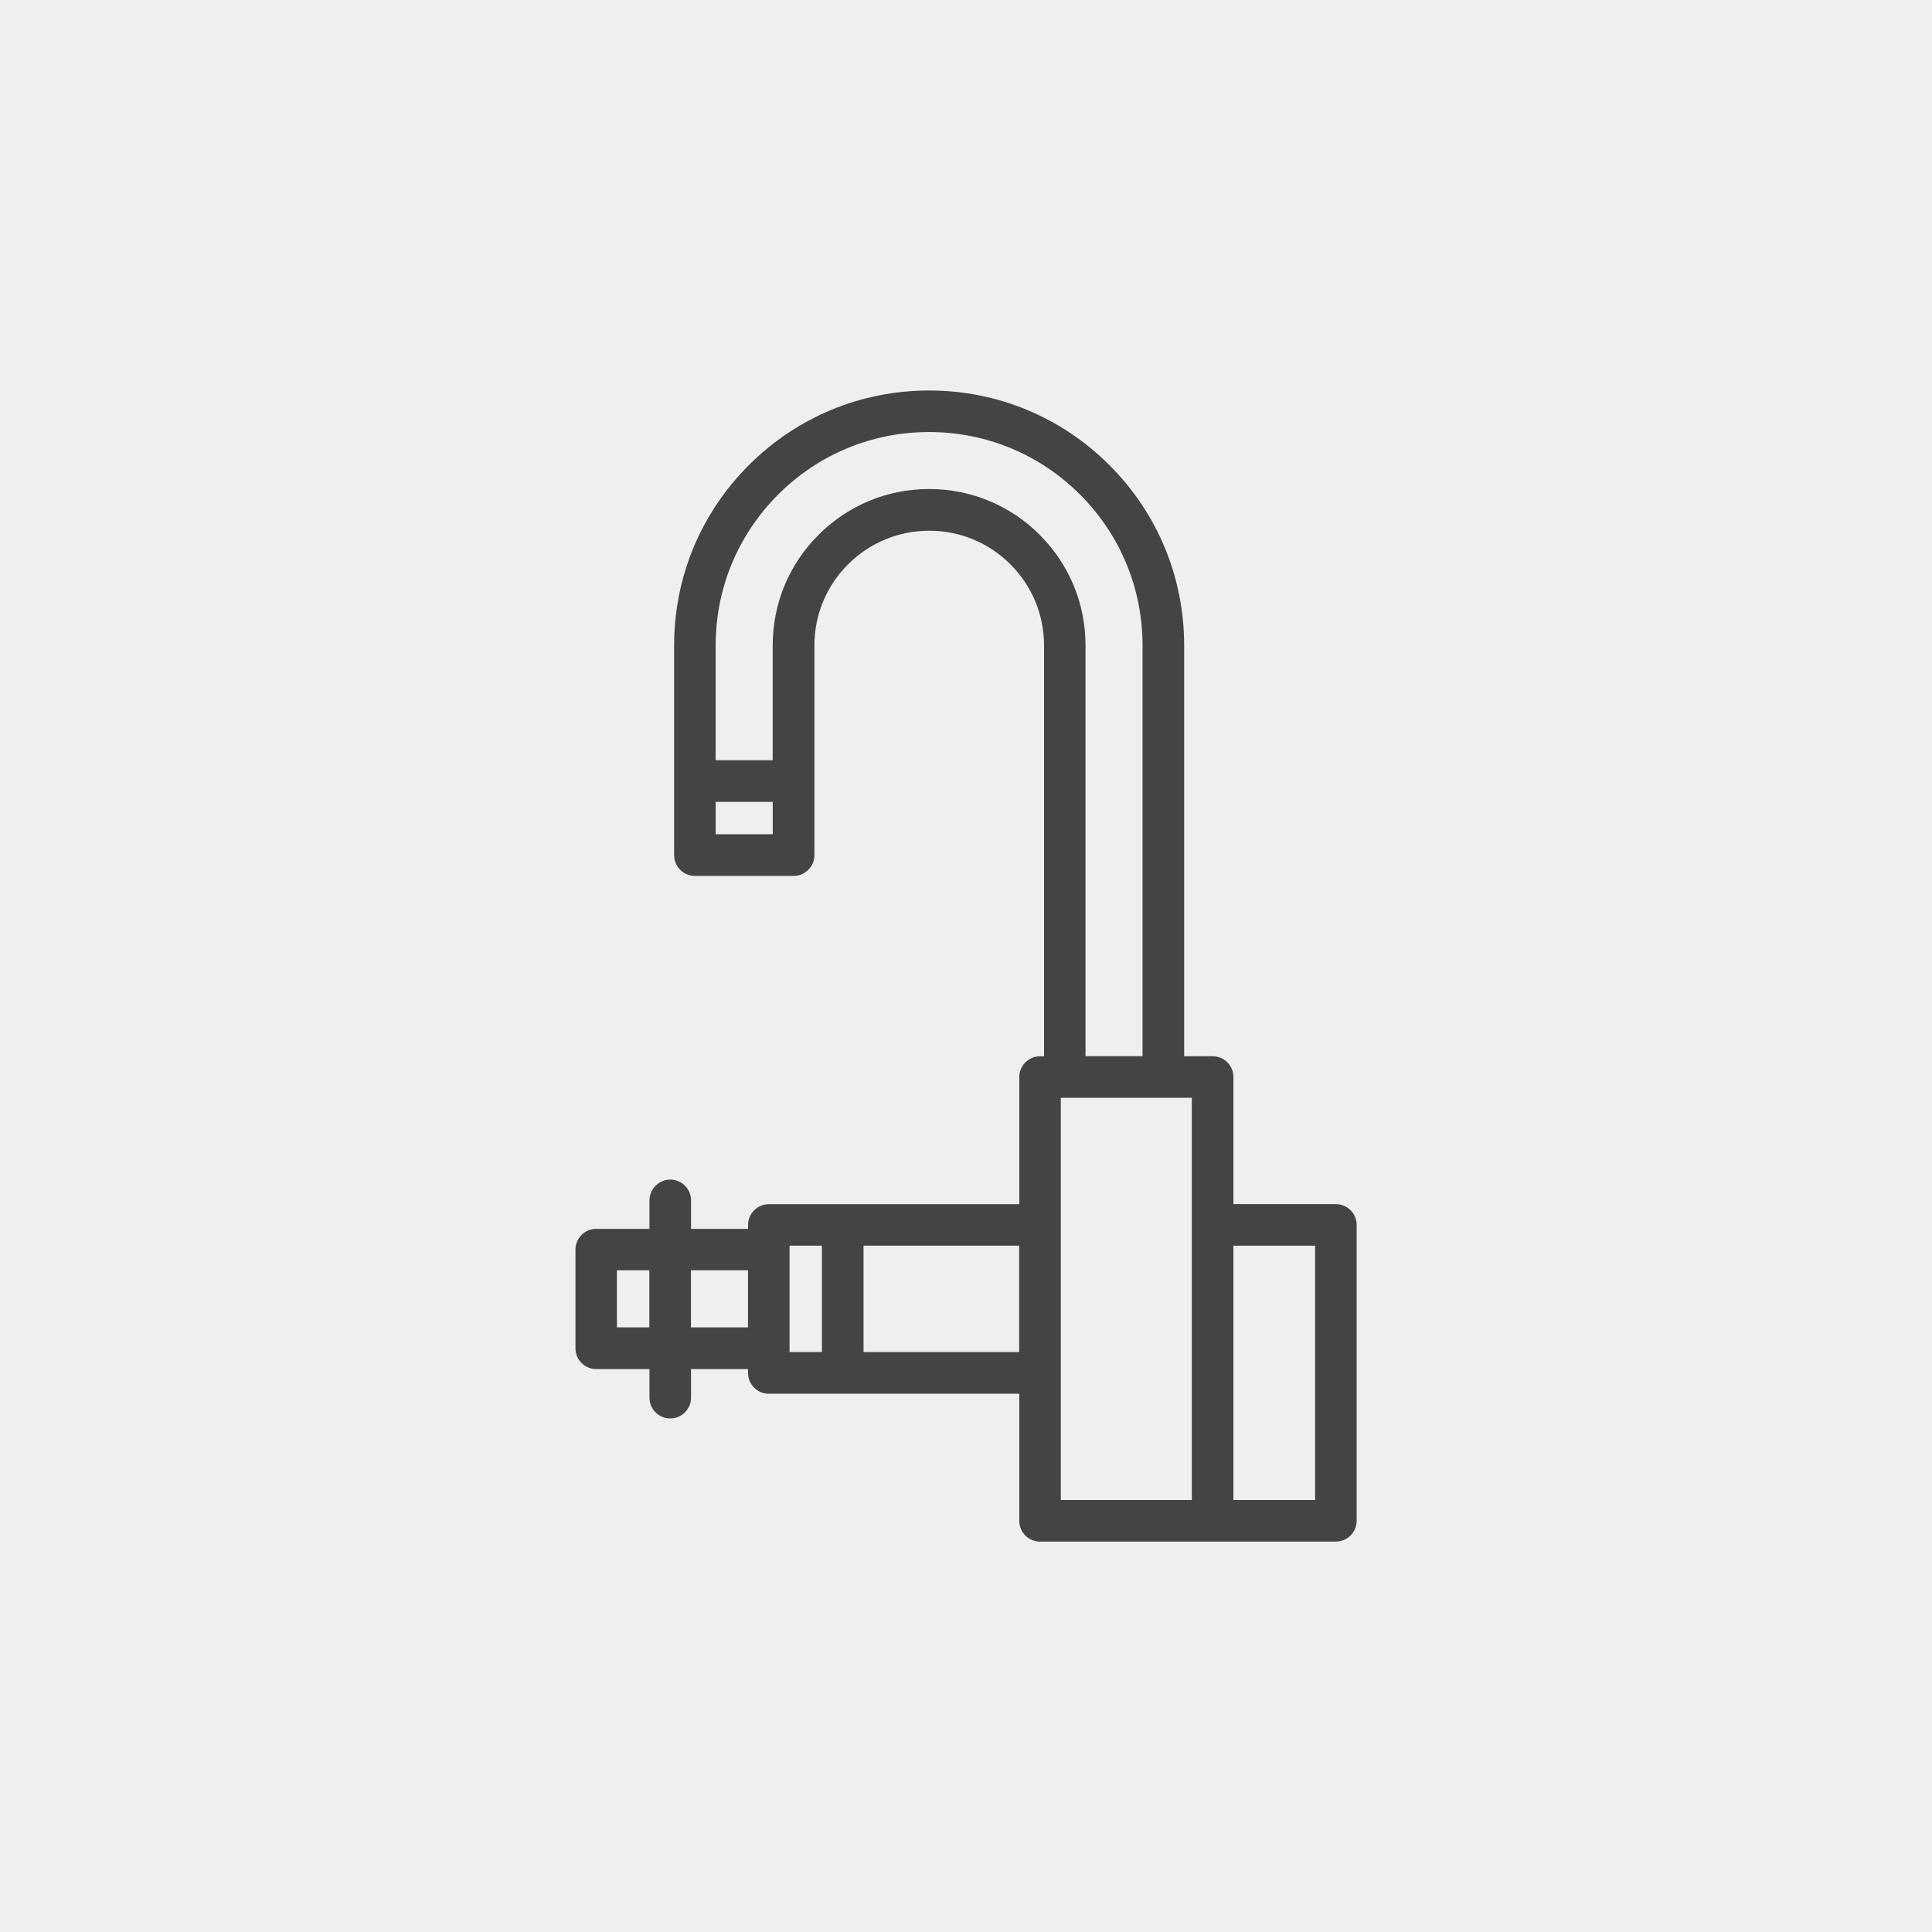
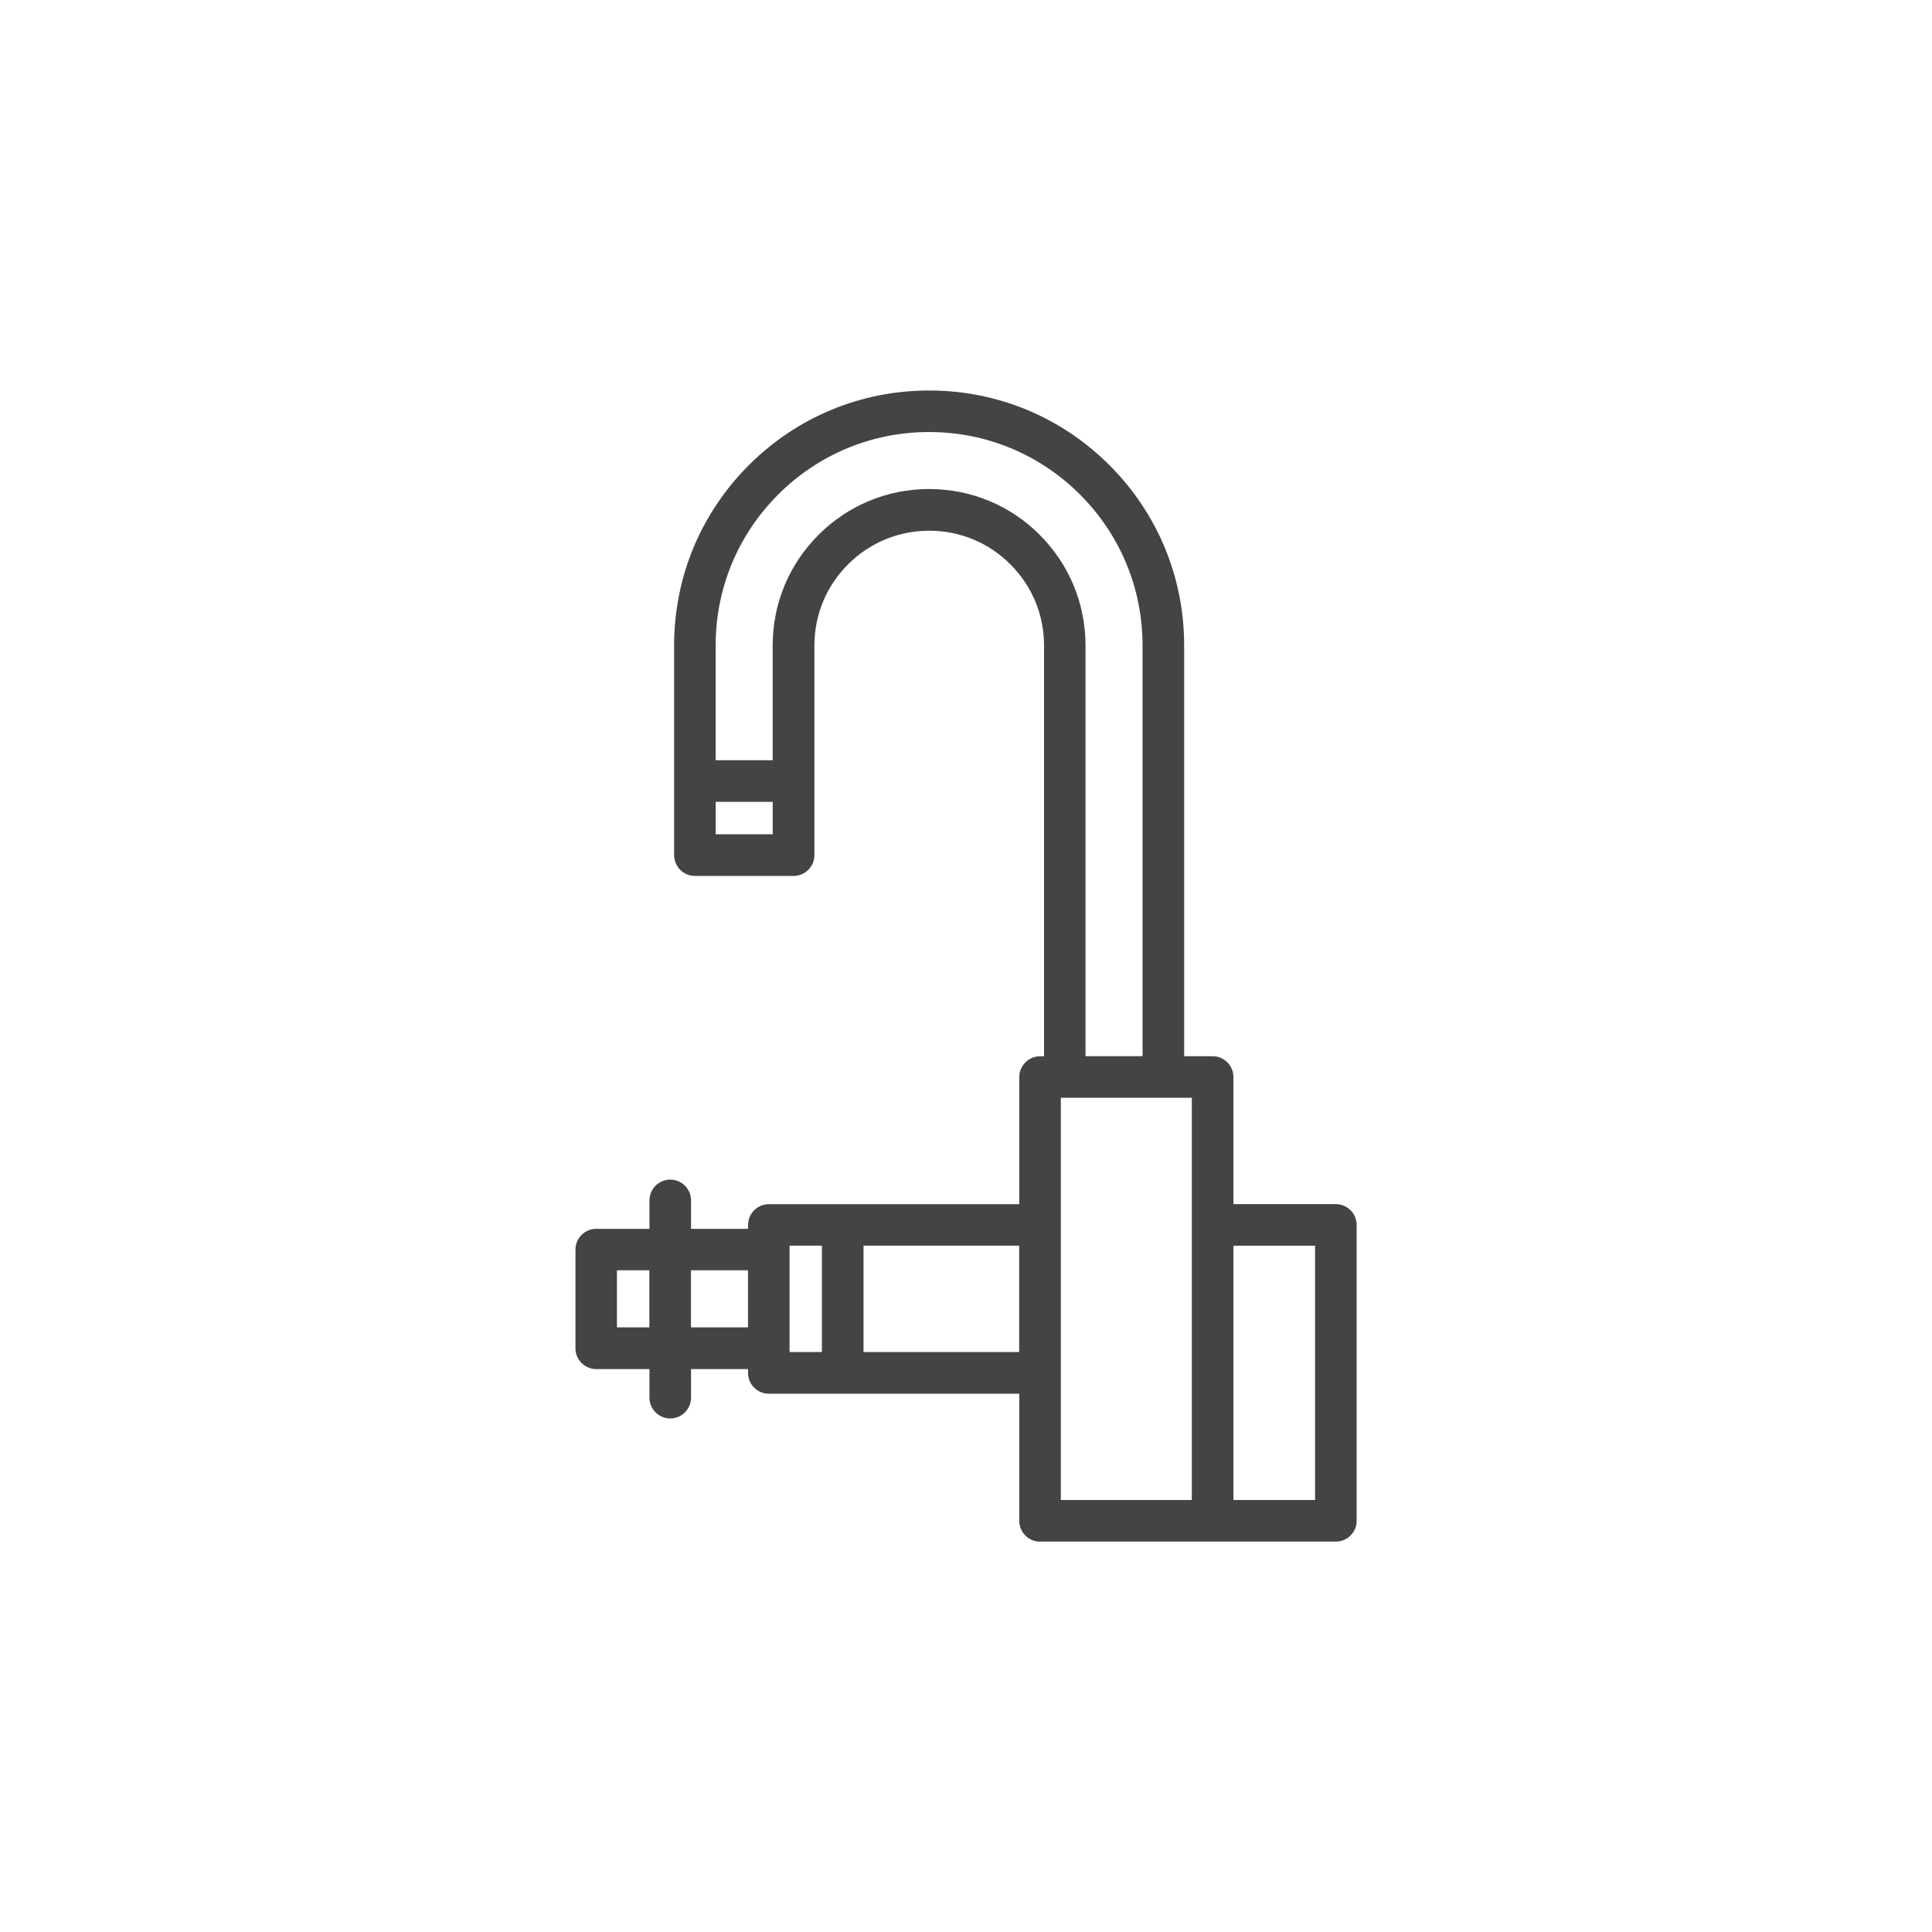
<svg xmlns="http://www.w3.org/2000/svg" id="Layer_1" data-name="Layer 1" viewBox="0 0 500 500">
  <defs>
    <style>
      .cls-1 {
        fill: #efefef;
      }

      .cls-2 {
        fill: #444;
      }
    </style>
  </defs>
-   <rect class="cls-1" width="500" height="500" />
  <path class="cls-2" d="m269.15,398.96h76.57c2.97,0,5.38-2.42,5.38-5.38v-76.57c0-2.97-2.42-5.38-5.38-5.38h-26.51v-32.9c0-2.97-2.42-5.38-5.38-5.38h-7.37v-106.29c0-17.63-6.87-34.21-19.33-46.67-12.47-12.47-29.04-19.33-46.67-19.33s-34.21,6.87-46.67,19.33c-12.47,12.47-19.33,29.04-19.33,46.67v54.24c0,2.97,2.42,5.39,5.39,5.39h25.53c2.97,0,5.39-2.42,5.39-5.39v-54.24c0-7.95,3.09-15.41,8.71-21.01,5.61-5.61,13.07-8.7,21.01-8.7s15.41,3.09,21.01,8.71c5.61,5.61,8.7,13.07,8.7,21.01v106.29h-1c-2.99,0-5.41,2.42-5.41,5.38v32.9h-64.81c-2.97,0-5.38,2.41-5.38,5.38v1h-14.76v-7.36c0-2.97-2.42-5.38-5.38-5.38s-5.38,2.42-5.38,5.38v7.36h-13.77c-2.97,0-5.38,2.42-5.38,5.39v25.53c0,2.97,2.42,5.38,5.38,5.38h13.77v7.4c0,2.97,2.42,5.38,5.38,5.38s5.38-2.42,5.38-5.38v-7.4h14.75v1c0,2.97,2.42,5.38,5.39,5.38h64.81v32.9c0,2.97,2.42,5.38,5.38,5.38Zm50.06-76.57h21.13v65.81h-21.13v-65.81Zm-10.77-38.29v104.1h-33.9v-104.1h33.9Zm-108.46-68.19h-14.76v-8.39h14.76v8.39Zm69.11-77.49h0c-7.65-7.65-17.81-11.86-28.63-11.86s-20.98,4.21-28.63,11.86-11.86,17.81-11.86,28.63v29.7h-14.76v-29.7c0-14.76,5.75-28.63,16.18-39.06,10.43-10.43,24.31-16.18,39.06-16.18s28.63,5.75,39.06,16.18c10.43,10.43,16.18,24.31,16.18,39.06v106.28h-14.76v-106.29c0-10.82-4.21-20.98-11.86-28.62Zm-101.04,205.1h-8.39v-14.77h8.39v14.77Zm25.53,0h-14.76v-14.77h14.76v14.77Zm19.13,6.38h-8.37v-27.53h8.37v27.53Zm51.05,0h-40.28v-27.53h40.28v27.53Z" />
</svg>